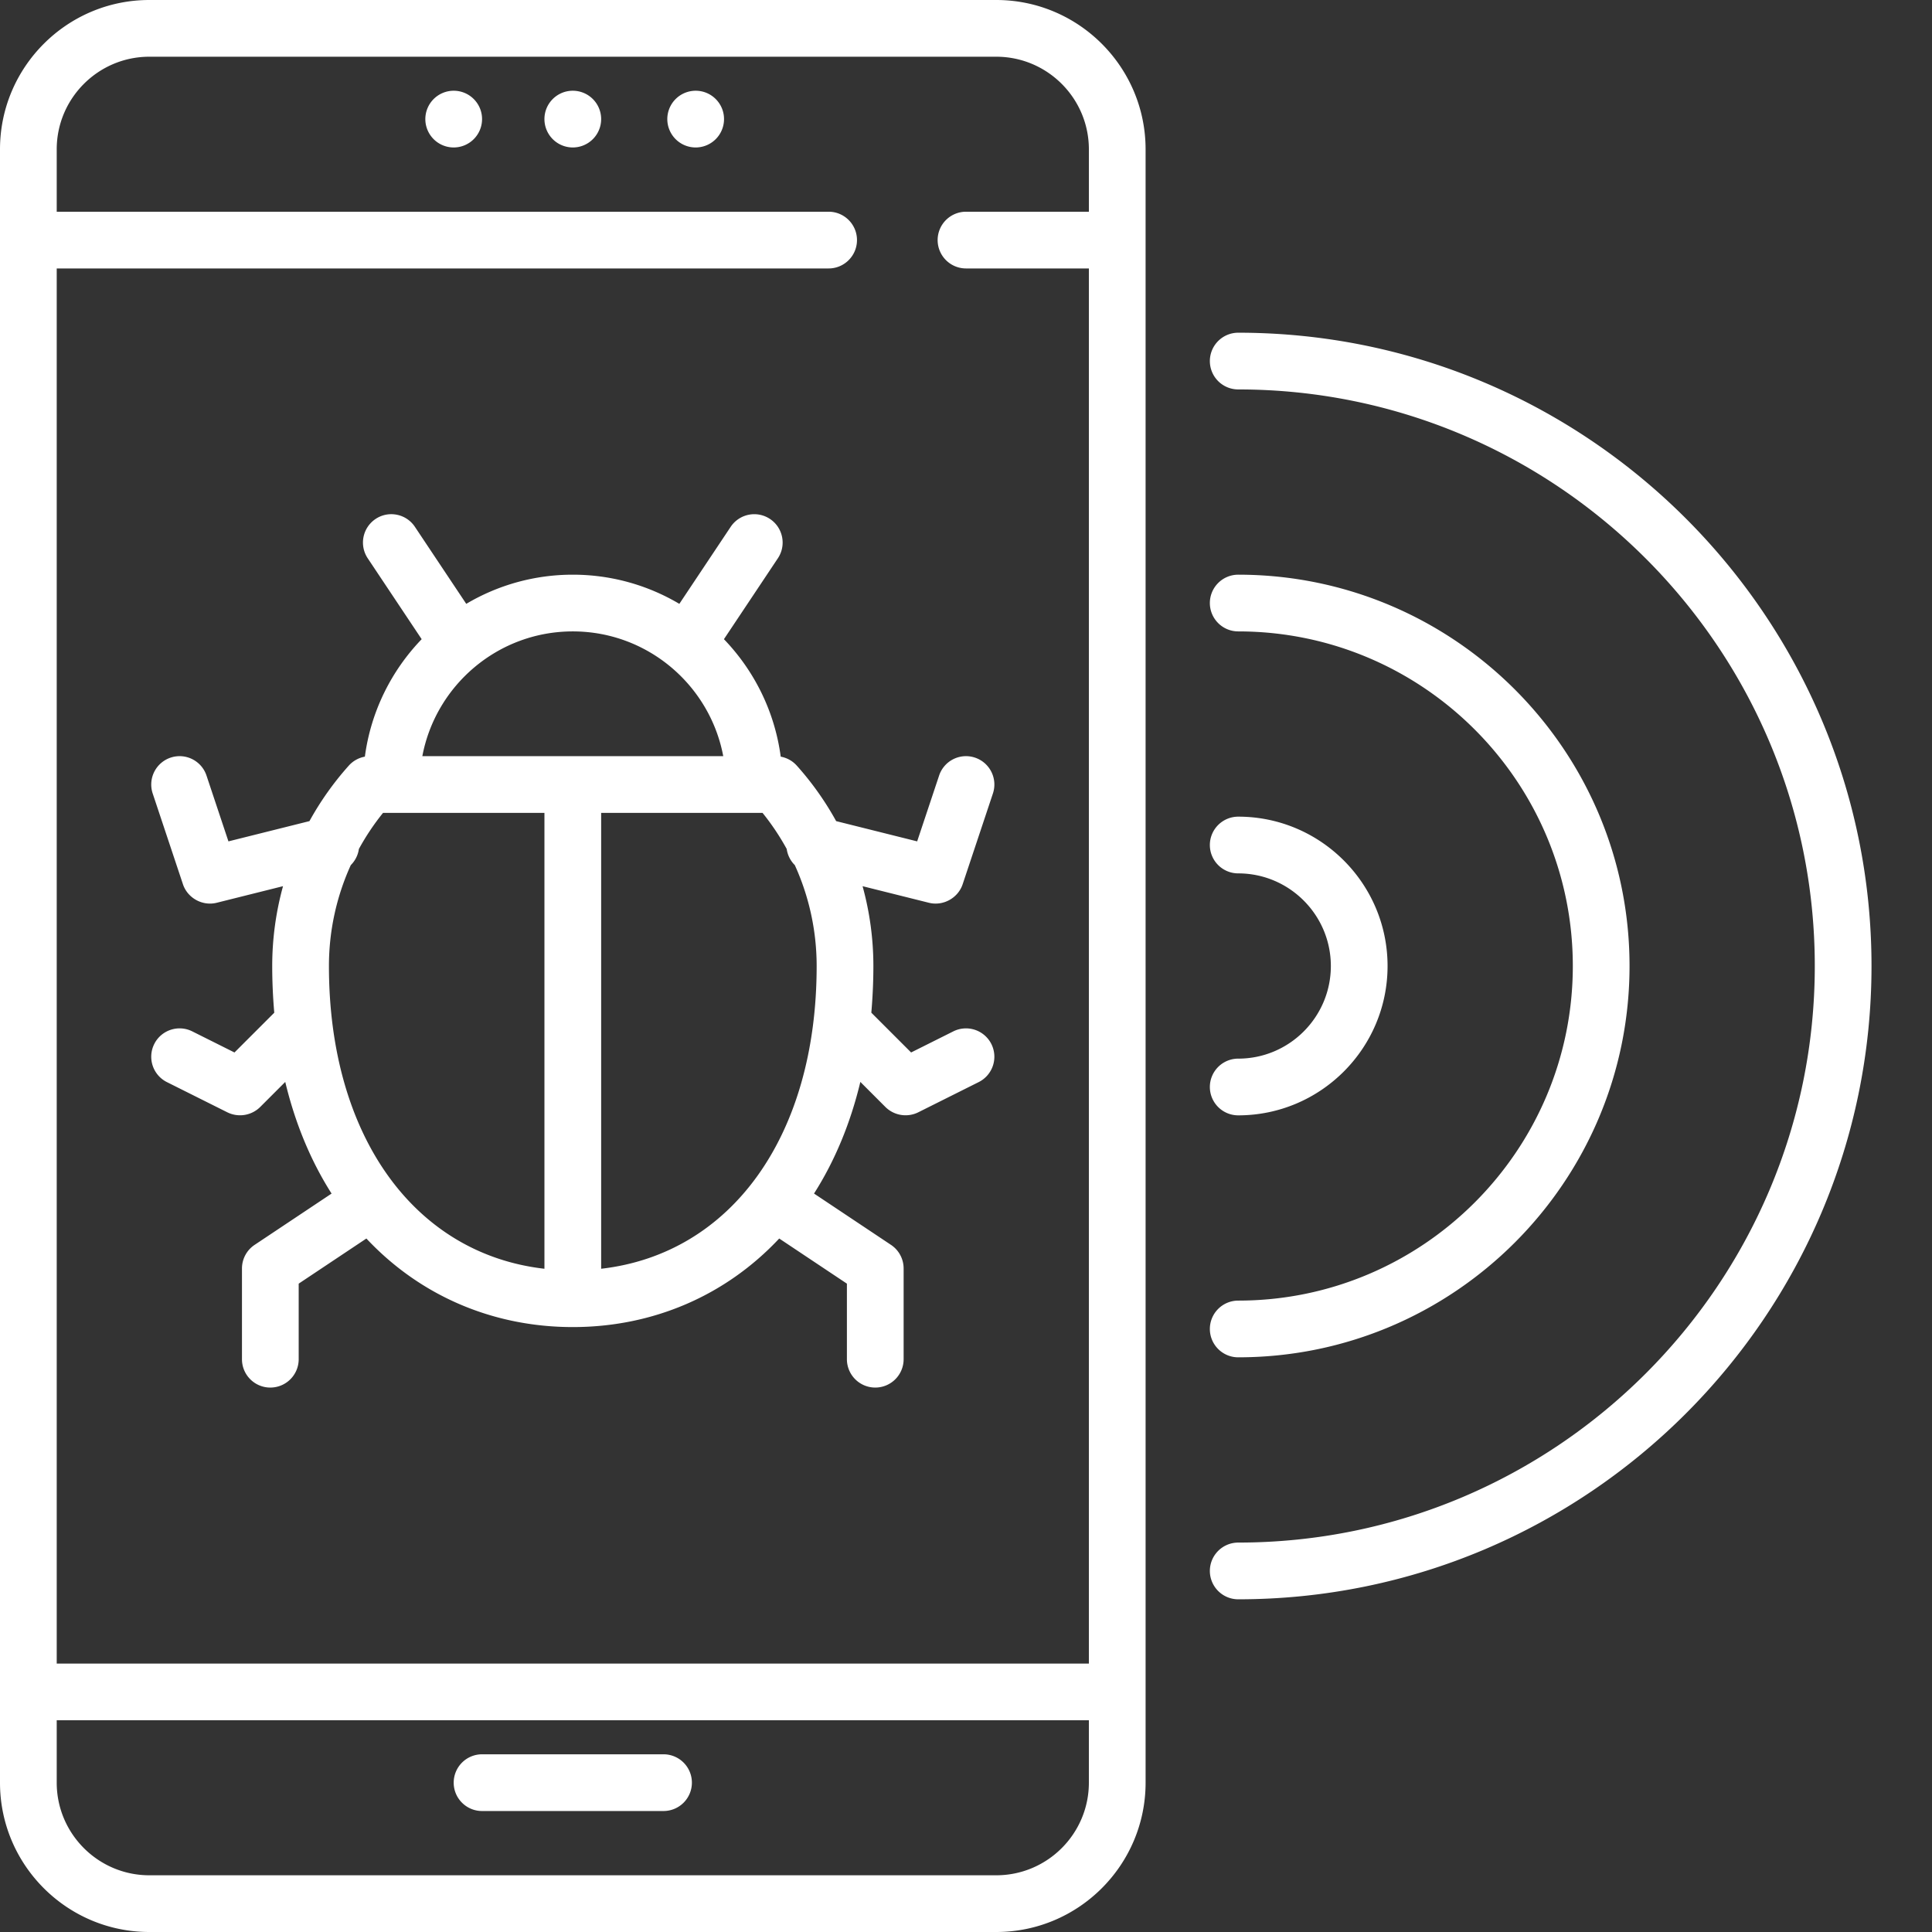
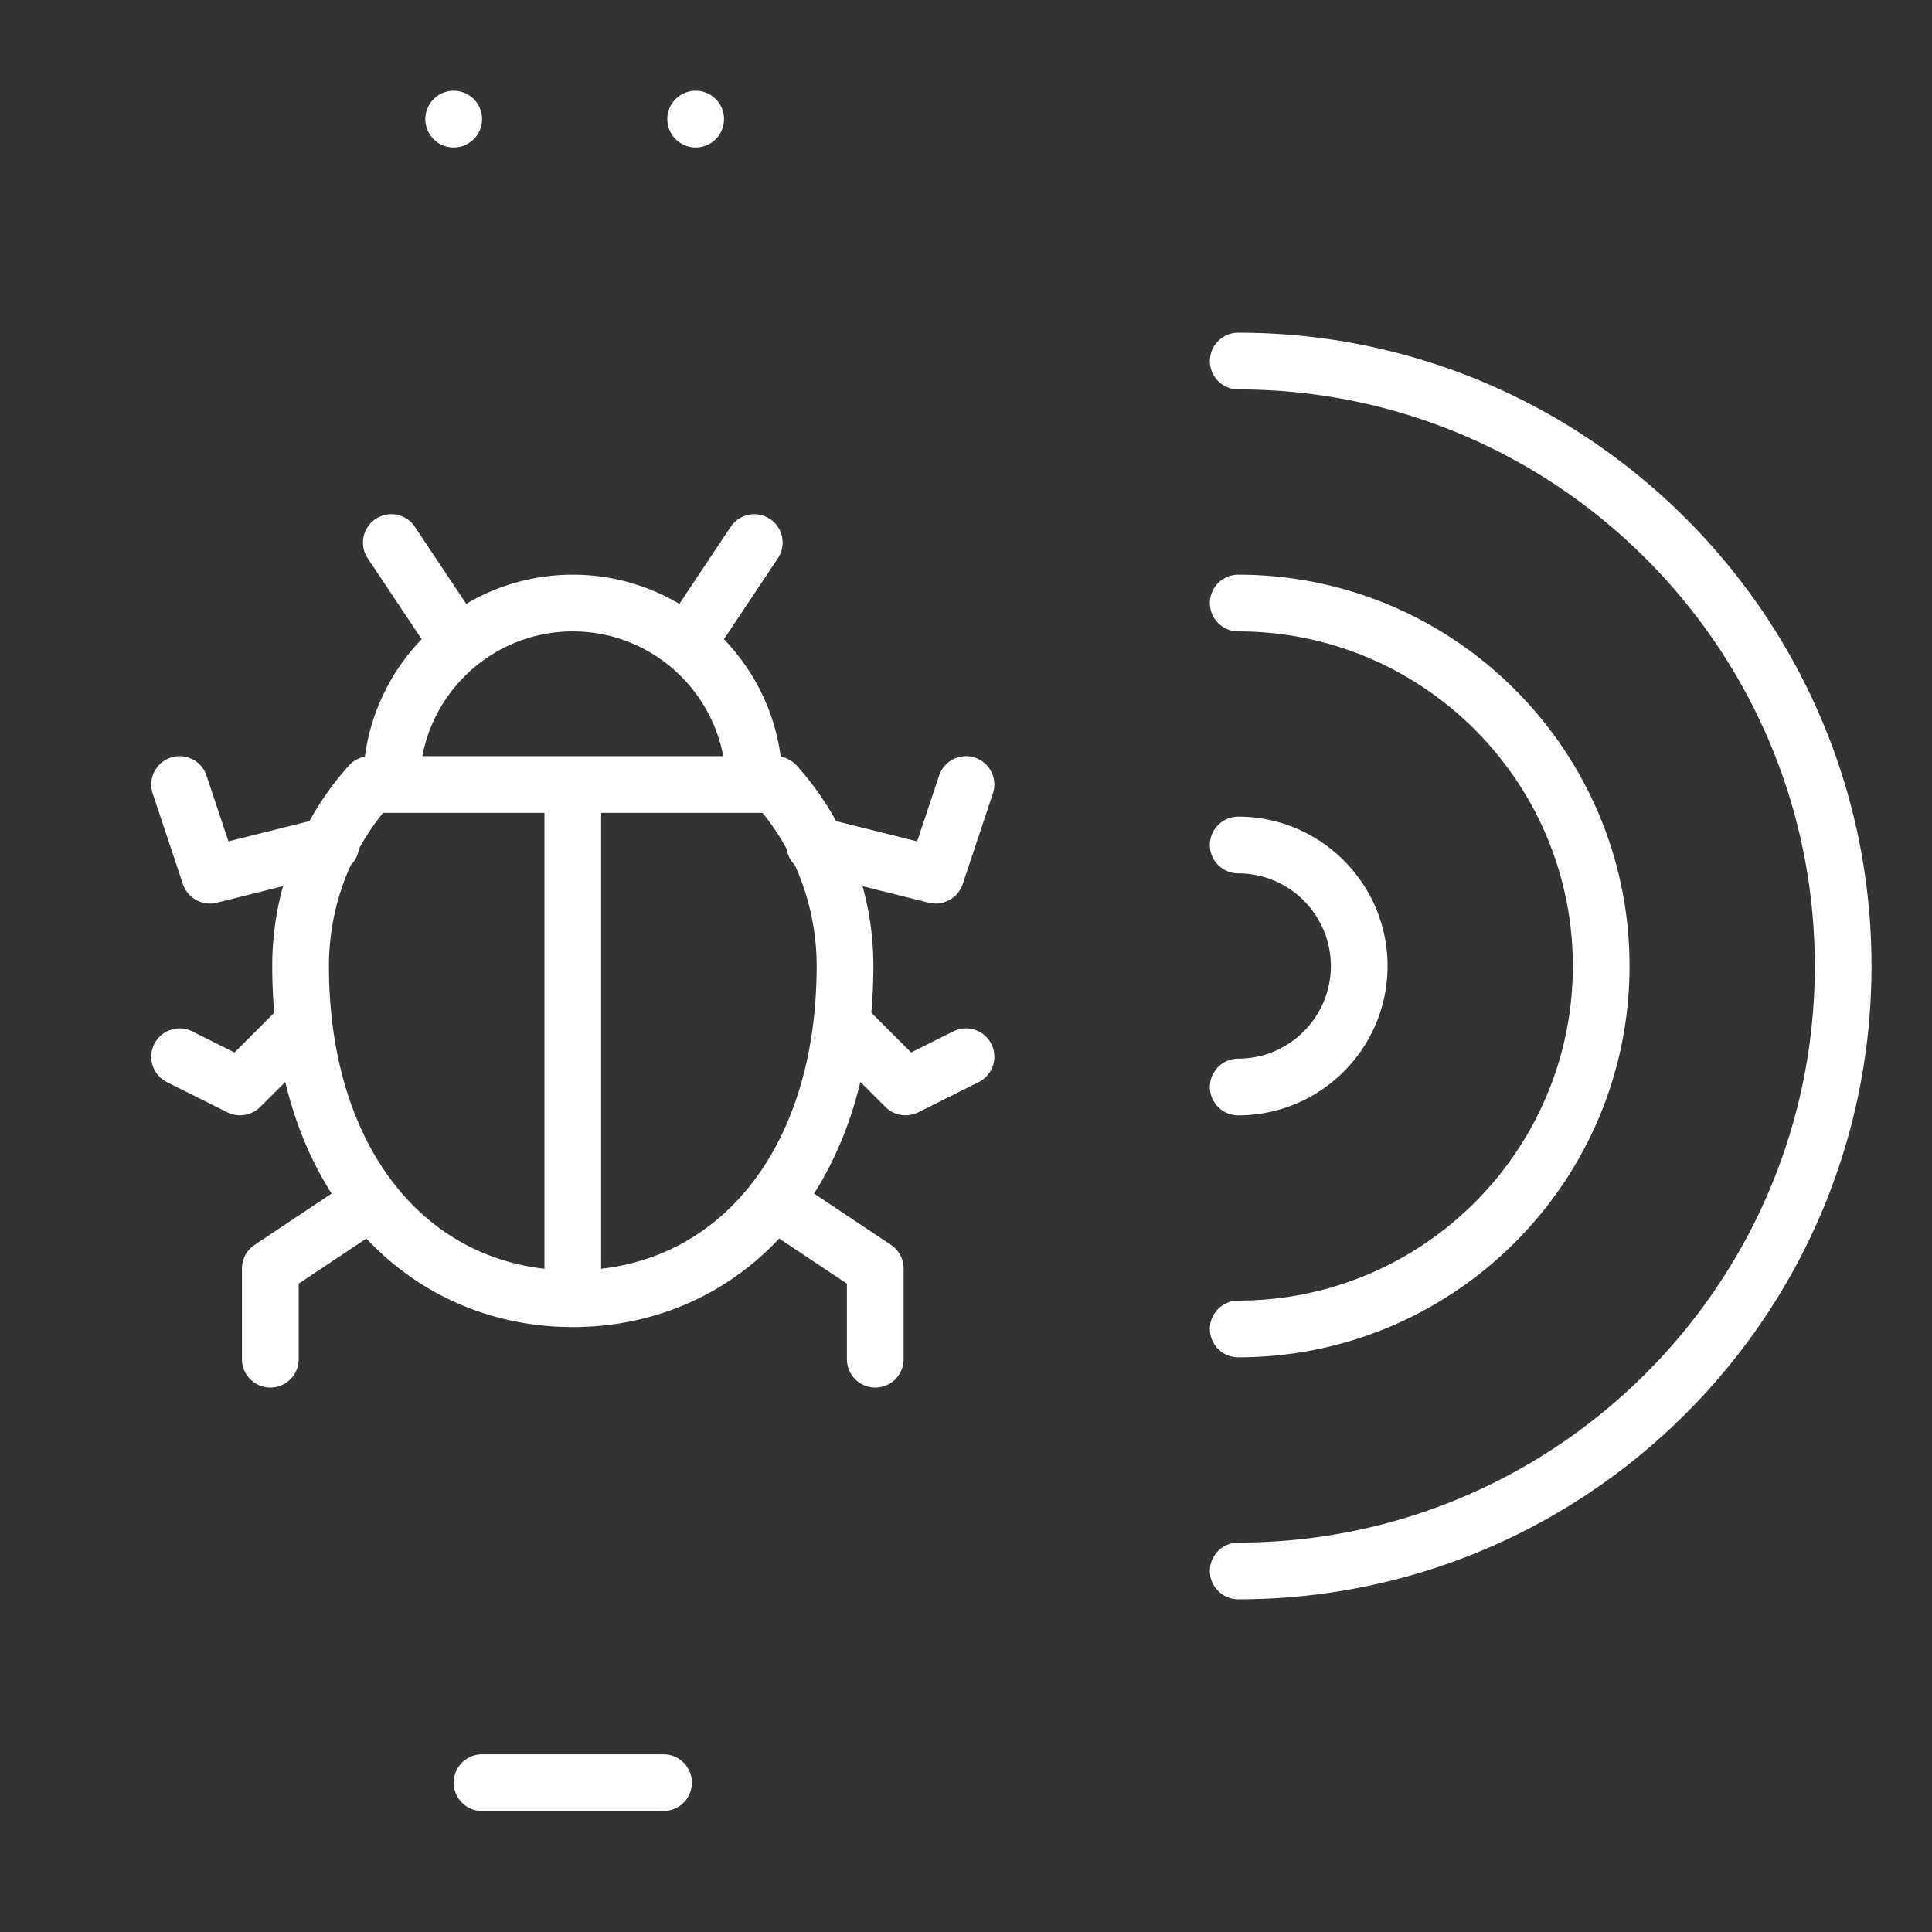
<svg xmlns="http://www.w3.org/2000/svg" xmlns:xlink="http://www.w3.org/1999/xlink" width="512" height="512">
  <rect width="100%" height="100%" fill="#333333" stroke="none" />
  <g fill="#fff">
-     <path d="M264.016 0H39.578C17.754 0 0 17.754 0 39.578v432.844C0 494.246 17.754 512 39.578 512h224.438c21.824 0 39.578-17.754 39.578-39.578V39.578C303.594 17.754 285.84 0 264.016 0zM39.578 15.031h224.438c13.535 0 24.547 11.008 24.547 24.547v16.531H256a7.52 7.52 0 0 0-7.516 7.516A7.52 7.52 0 0 0 256 71.141h32.563V440.86H15.031V71.141h204.566c4.148 0 7.512-3.367 7.512-7.516s-3.363-7.516-7.512-7.516H15.031V39.578c0-13.539 11.012-24.547 24.547-24.547zm224.438 481.938H39.578c-13.535 0-24.547-11.008-24.547-24.547v-16.531h273.531v16.531c0 13.539-11.012 24.547-24.547 24.547zM159.313 31.563a7.52 7.52 0 0 1-7.516 7.516 7.52 7.52 0 0 1-7.516-7.516c0-4.152 3.363-7.516 7.516-7.516a7.52 7.52 0 0 1 7.516 7.516zm0 0" />
    <use xlink:href="#A" />
    <use xlink:href="#A" x="-64.125" />
    <path d="M175.844 464.906H127.75a7.52 7.52 0 0 0-7.516 7.516c0 4.152 3.363 7.516 7.516 7.516h48.094a7.52 7.52 0 0 0 7.516-7.516 7.52 7.52 0 0 0-7.516-7.516zm35.308-262.011c-1.121-1.254-2.625-2.074-4.254-2.371-1.598-12.008-7.039-22.809-15.047-31.133l14.293-21.441c2.301-3.453 1.367-8.117-2.086-10.418a7.51 7.51 0 0 0-10.418 2.082l-13.609 20.414a55.23 55.23 0 0 0-28.234-7.73 55.22 55.22 0 0 0-28.234 7.73l-13.609-20.414c-2.301-3.453-6.969-4.387-10.418-2.086a7.52 7.52 0 0 0-2.086 10.422l14.297 21.441c-8.012 8.324-13.453 19.125-15.051 31.129-1.629.297-3.133 1.121-4.254 2.371a79.59 79.59 0 0 0-10.434 14.715l-21.469 5.367-5.816-17.445c-1.312-3.937-5.57-6.062-9.504-4.75a7.52 7.52 0 0 0-4.754 9.504l8.016 24.047c1.227 3.676 5.188 5.855 8.949 4.914l17.574-4.395A79.62 79.62 0 0 0 72.141 256c0 4.227.195 8.348.543 12.379l-10.543 10.539-11.187-5.594c-3.711-1.855-8.227-.352-10.082 3.363a7.52 7.52 0 0 0 3.359 10.082l16.035 8.016a7.59 7.59 0 0 0 8.672-1.406l6.656-6.656c2.633 10.973 6.75 20.906 12.277 29.586l-20.398 13.598a7.51 7.51 0 0 0-3.348 6.25v24.047c0 4.152 3.363 7.516 7.516 7.516a7.52 7.52 0 0 0 7.516-7.516V340.18l17.938-11.961c14.199 15.148 33.504 23.469 54.703 23.469s40.5-8.32 54.703-23.469l17.938 11.961v20.023a7.52 7.52 0 0 0 7.516 7.516 7.52 7.52 0 0 0 7.516-7.516v-24.047a7.51 7.51 0 0 0-3.348-6.25l-20.398-13.602c5.527-8.676 9.645-18.609 12.277-29.586l6.656 6.66a7.59 7.59 0 0 0 8.672 1.406l16.031-8.016a7.52 7.52 0 0 0 3.363-10.086 7.52 7.52 0 0 0-10.082-3.359l-11.187 5.594-10.543-10.543c.344-4.027.543-8.148.543-12.375a79.73 79.73 0 0 0-2.863-21.148l17.574 4.391c3.762.941 7.727-1.238 8.949-4.914l8.016-24.047c1.313-3.937-.816-8.191-4.754-9.504a7.51 7.51 0 0 0-9.504 4.754l-5.816 17.441-21.469-5.367a79.56 79.56 0 0 0-10.434-14.711zm-19.484-2.504h-79.742c3.535-18.797 20.063-33.062 39.871-33.062s36.336 14.266 39.871 33.063zM87.172 256c0-9.312 2.004-18.41 5.789-26.734a7.53 7.53 0 0 0 2.148-4.277c1.836-3.355 3.969-6.559 6.402-9.566h42.77v120.813c-34.469-3.945-57.109-35.187-57.109-80.234zm72.141 80.234V215.422h42.77a64.68 64.68 0 0 1 6.402 9.566 7.53 7.53 0 0 0 2.148 4.277c3.785 8.324 5.789 17.422 5.789 26.734 0 45.047-22.641 76.289-57.109 80.234zm168.828-55.687a7.52 7.52 0 0 0-7.516 7.516 7.52 7.52 0 0 0 7.516 7.516c21.824 0 39.578-17.754 39.578-39.578s-17.754-39.578-39.578-39.578a7.52 7.52 0 0 0-7.516 7.516 7.52 7.52 0 0 0 7.516 7.516c13.535 0 24.547 11.012 24.547 24.547s-11.012 24.547-24.547 24.547zm0 79.156c57.184 0 103.703-46.52 103.703-103.703s-46.52-103.703-103.703-103.703a7.52 7.52 0 0 0-7.516 7.516 7.52 7.52 0 0 0 7.516 7.516c48.895 0 88.672 39.777 88.672 88.672s-39.777 88.672-88.672 88.672a7.52 7.52 0 0 0-7.516 7.516 7.52 7.52 0 0 0 7.516 7.516zm0-271.531a7.52 7.52 0 0 0-7.516 7.516 7.52 7.52 0 0 0 7.516 7.516c84.254 0 152.797 68.543 152.797 152.797s-68.543 152.797-152.797 152.797a7.52 7.52 0 0 0-7.516 7.516 7.52 7.52 0 0 0 7.516 7.516c92.543 0 167.828-75.289 167.828-167.828s-75.285-167.83-167.828-167.83zm0 0" />
  </g>
  <defs>
    <path id="A" d="M191.875 31.563a7.52 7.52 0 0 1-7.516 7.516 7.52 7.52 0 0 1-7.516-7.516 7.52 7.52 0 0 1 7.516-7.516c4.152 0 7.516 3.363 7.516 7.516zm0 0" />
  </defs>
</svg>